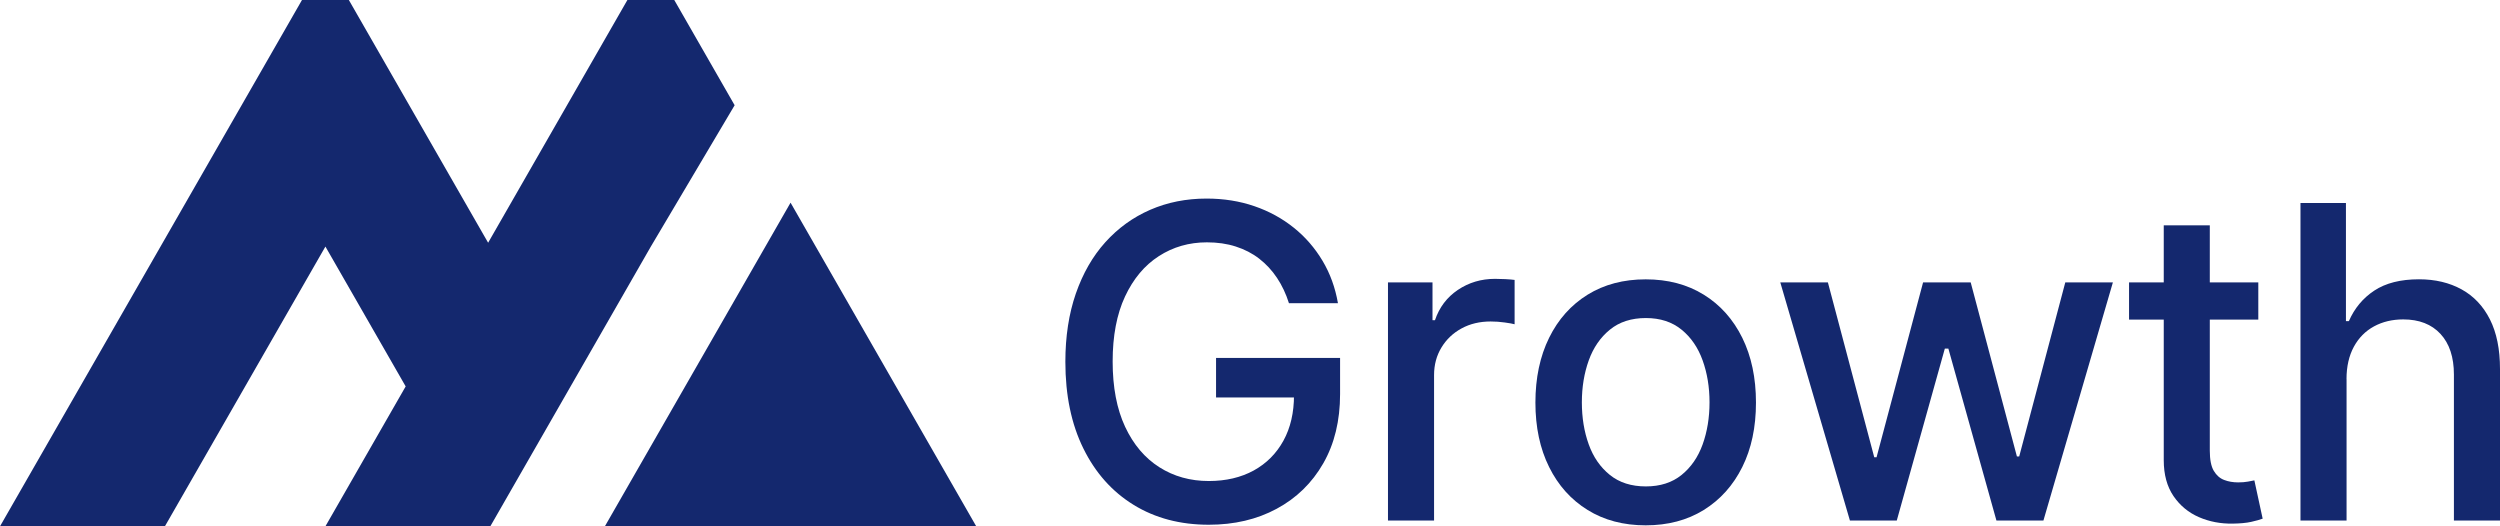
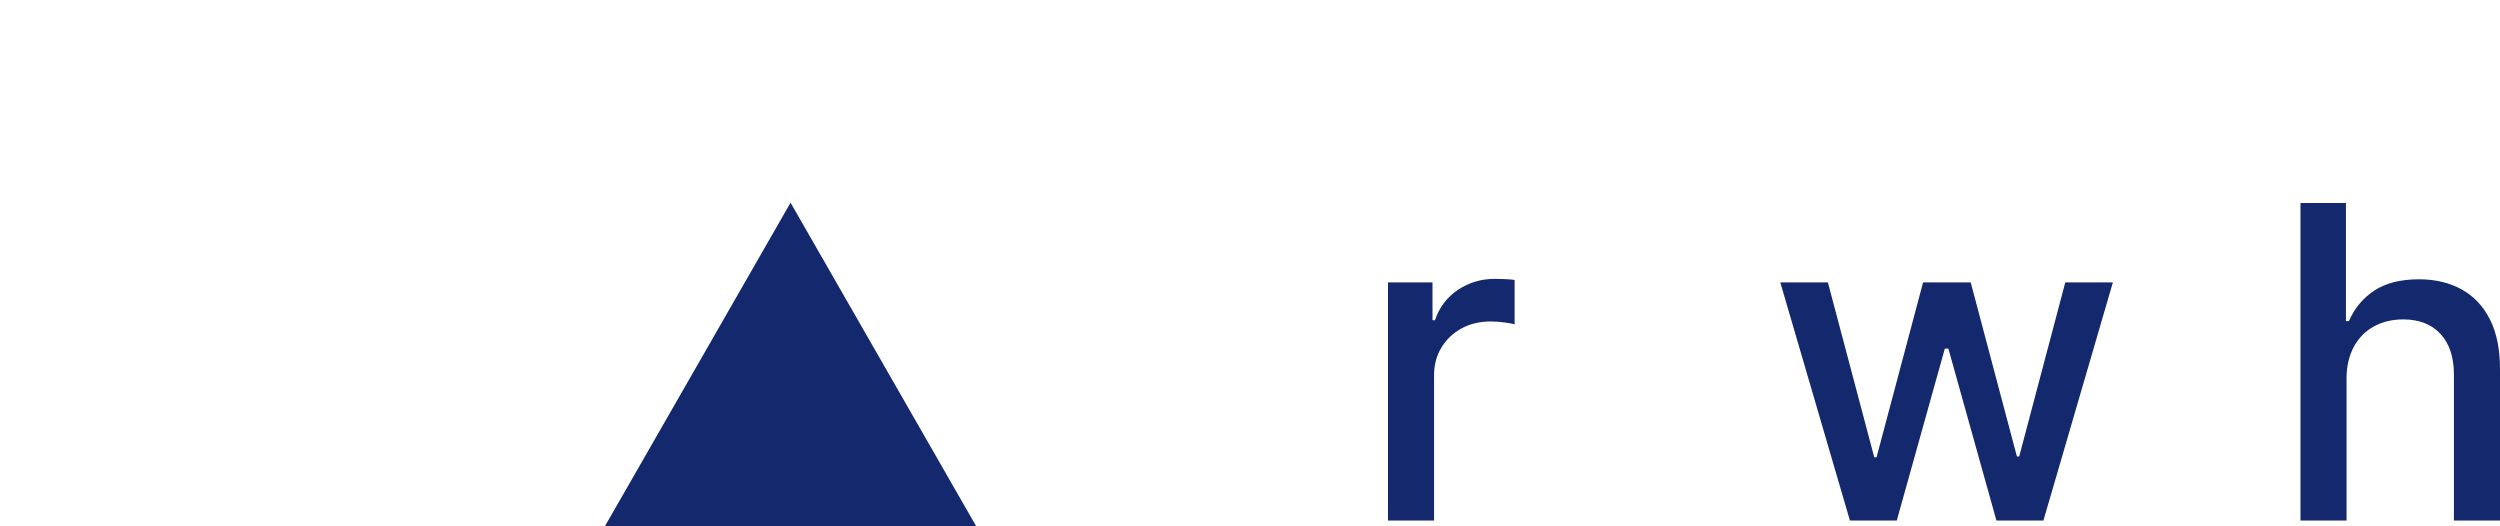
<svg xmlns="http://www.w3.org/2000/svg" width="152" height="32" viewBox="0 0 152 32" fill="none">
  <g clip-path="url(#clip0_4232_24301)">
-     <path d="M44.666 6.399L40.995 0H38.146L29.678 14.759L21.21 0H18.361L0 32H10.025L19.785 14.991L24.665 23.494L19.785 32H29.811L39.571 14.991L44.666 6.399Z" fill="#14286E" />
    <path d="M48.066 12.323L42.738 21.61L36.776 32H48.697H59.356L48.066 12.323Z" fill="#14286E" />
-     <path d="M78.37 18.44C78.19 17.868 77.947 17.354 77.644 16.898C77.341 16.442 76.98 16.054 76.562 15.729C76.144 15.404 75.668 15.16 75.135 14.989C74.602 14.817 74.016 14.734 73.38 14.734C72.298 14.734 71.324 15.014 70.458 15.573C69.589 16.132 68.906 16.951 68.402 18.027C67.899 19.103 67.649 20.423 67.649 21.98C67.649 23.537 67.901 24.867 68.407 25.948C68.913 27.029 69.607 27.848 70.488 28.407C71.369 28.967 72.371 29.246 73.495 29.246C74.539 29.246 75.448 29.032 76.227 28.606C77.003 28.178 77.606 27.573 78.034 26.792C78.463 26.011 78.675 25.087 78.675 24.026L79.424 24.167H73.936V21.763H81.477V23.96C81.477 25.581 81.134 26.989 80.451 28.178C79.767 29.37 78.823 30.287 77.621 30.934C76.419 31.582 75.045 31.904 73.495 31.904C71.76 31.904 70.237 31.504 68.928 30.698C67.618 29.894 66.6 28.75 65.871 27.271C65.14 25.792 64.774 24.034 64.774 21.998C64.774 20.458 64.987 19.075 65.41 17.851C65.836 16.626 66.432 15.583 67.205 14.726C67.977 13.87 68.885 13.212 69.932 12.756C70.979 12.3 72.123 12.073 73.365 12.073C74.401 12.073 75.368 12.227 76.264 12.535C77.161 12.842 77.959 13.28 78.663 13.845C79.367 14.409 79.947 15.082 80.411 15.858C80.874 16.634 81.184 17.493 81.347 18.435H78.377L78.37 18.44Z" fill="#14286E" />
    <path d="M84.389 31.647V17.168H87.096V19.468H87.246C87.509 18.689 87.972 18.075 88.638 17.626C89.304 17.178 90.058 16.954 90.899 16.954C91.074 16.954 91.282 16.961 91.523 16.971C91.763 16.984 91.951 16.999 92.088 17.019V19.715C91.976 19.682 91.775 19.647 91.49 19.607C91.205 19.566 90.914 19.546 90.629 19.546C89.968 19.546 89.377 19.687 88.864 19.967C88.348 20.247 87.942 20.632 87.642 21.126C87.341 21.62 87.191 22.179 87.191 22.809V31.65H84.389V31.647Z" fill="#14286E" />
-     <path d="M100.058 31.94C98.709 31.94 97.532 31.63 96.528 31.007C95.521 30.385 94.742 29.516 94.187 28.397C93.631 27.279 93.353 25.971 93.353 24.477C93.353 22.983 93.631 21.663 94.187 20.536C94.742 19.41 95.524 18.538 96.528 17.916C97.534 17.294 98.711 16.984 100.058 16.984C101.405 16.984 102.584 17.294 103.588 17.916C104.595 18.538 105.374 19.413 105.93 20.536C106.485 21.663 106.763 22.975 106.763 24.477C106.763 25.979 106.485 27.281 105.93 28.397C105.374 29.513 104.592 30.385 103.588 31.007C102.582 31.63 101.405 31.94 100.058 31.94ZM100.068 29.574C100.942 29.574 101.665 29.342 102.241 28.876C102.815 28.41 103.243 27.793 103.521 27.019C103.799 26.245 103.939 25.394 103.939 24.464C103.939 23.535 103.799 22.691 103.521 21.915C103.243 21.139 102.817 20.514 102.241 20.045C101.665 19.574 100.942 19.337 100.068 19.337C99.194 19.337 98.458 19.571 97.88 20.045C97.301 20.516 96.873 21.141 96.595 21.915C96.317 22.691 96.177 23.54 96.177 24.464C96.177 25.389 96.315 26.245 96.595 27.019C96.873 27.793 97.301 28.41 97.88 28.876C98.458 29.342 99.187 29.574 100.068 29.574Z" fill="#14286E" />
    <path d="M112.475 31.648L108.241 17.168H111.135L113.954 27.8H114.095L116.924 17.168H119.818L122.628 27.752H122.768L125.57 17.168H128.464L124.24 31.648H121.383L118.461 21.194H118.246L115.324 31.648H112.477H112.475Z" fill="#14286E" />
-     <path d="M137.305 17.168V19.43H129.446V17.168H137.305ZM131.554 13.701H134.356V27.397C134.356 27.944 134.436 28.355 134.598 28.627C134.761 28.901 134.972 29.085 135.232 29.183C135.49 29.282 135.773 29.329 136.081 29.329C136.306 29.329 136.501 29.314 136.672 29.282C136.839 29.249 136.972 29.226 137.065 29.206L137.57 31.534C137.408 31.597 137.177 31.66 136.877 31.728C136.576 31.796 136.203 31.829 135.753 31.836C135.017 31.849 134.328 31.718 133.692 31.441C133.056 31.164 132.54 30.735 132.147 30.159C131.754 29.581 131.556 28.853 131.556 27.982V13.701H131.554Z" fill="#14286E" />
    <path d="M142.671 23.051V31.647H139.869V12.343H142.633V19.526H142.811C143.149 18.748 143.662 18.128 144.356 17.669C145.05 17.211 145.953 16.981 147.073 16.981C148.059 16.981 148.923 17.186 149.664 17.594C150.405 18.002 150.979 18.611 151.387 19.418C151.795 20.227 152 21.232 152 22.439V31.647H149.198V22.776C149.198 21.715 148.925 20.889 148.382 20.302C147.839 19.715 147.083 19.42 146.116 19.42C145.455 19.42 144.862 19.561 144.341 19.843C143.82 20.126 143.41 20.539 143.114 21.083C142.819 21.627 142.668 22.282 142.668 23.048L142.671 23.051Z" fill="#14286E" />
  </g>
  <defs>
    <clipPath id="clip0_4232_24301">
      <rect width="152" height="32" fill="white" />
    </clipPath>
  </defs>
</svg>